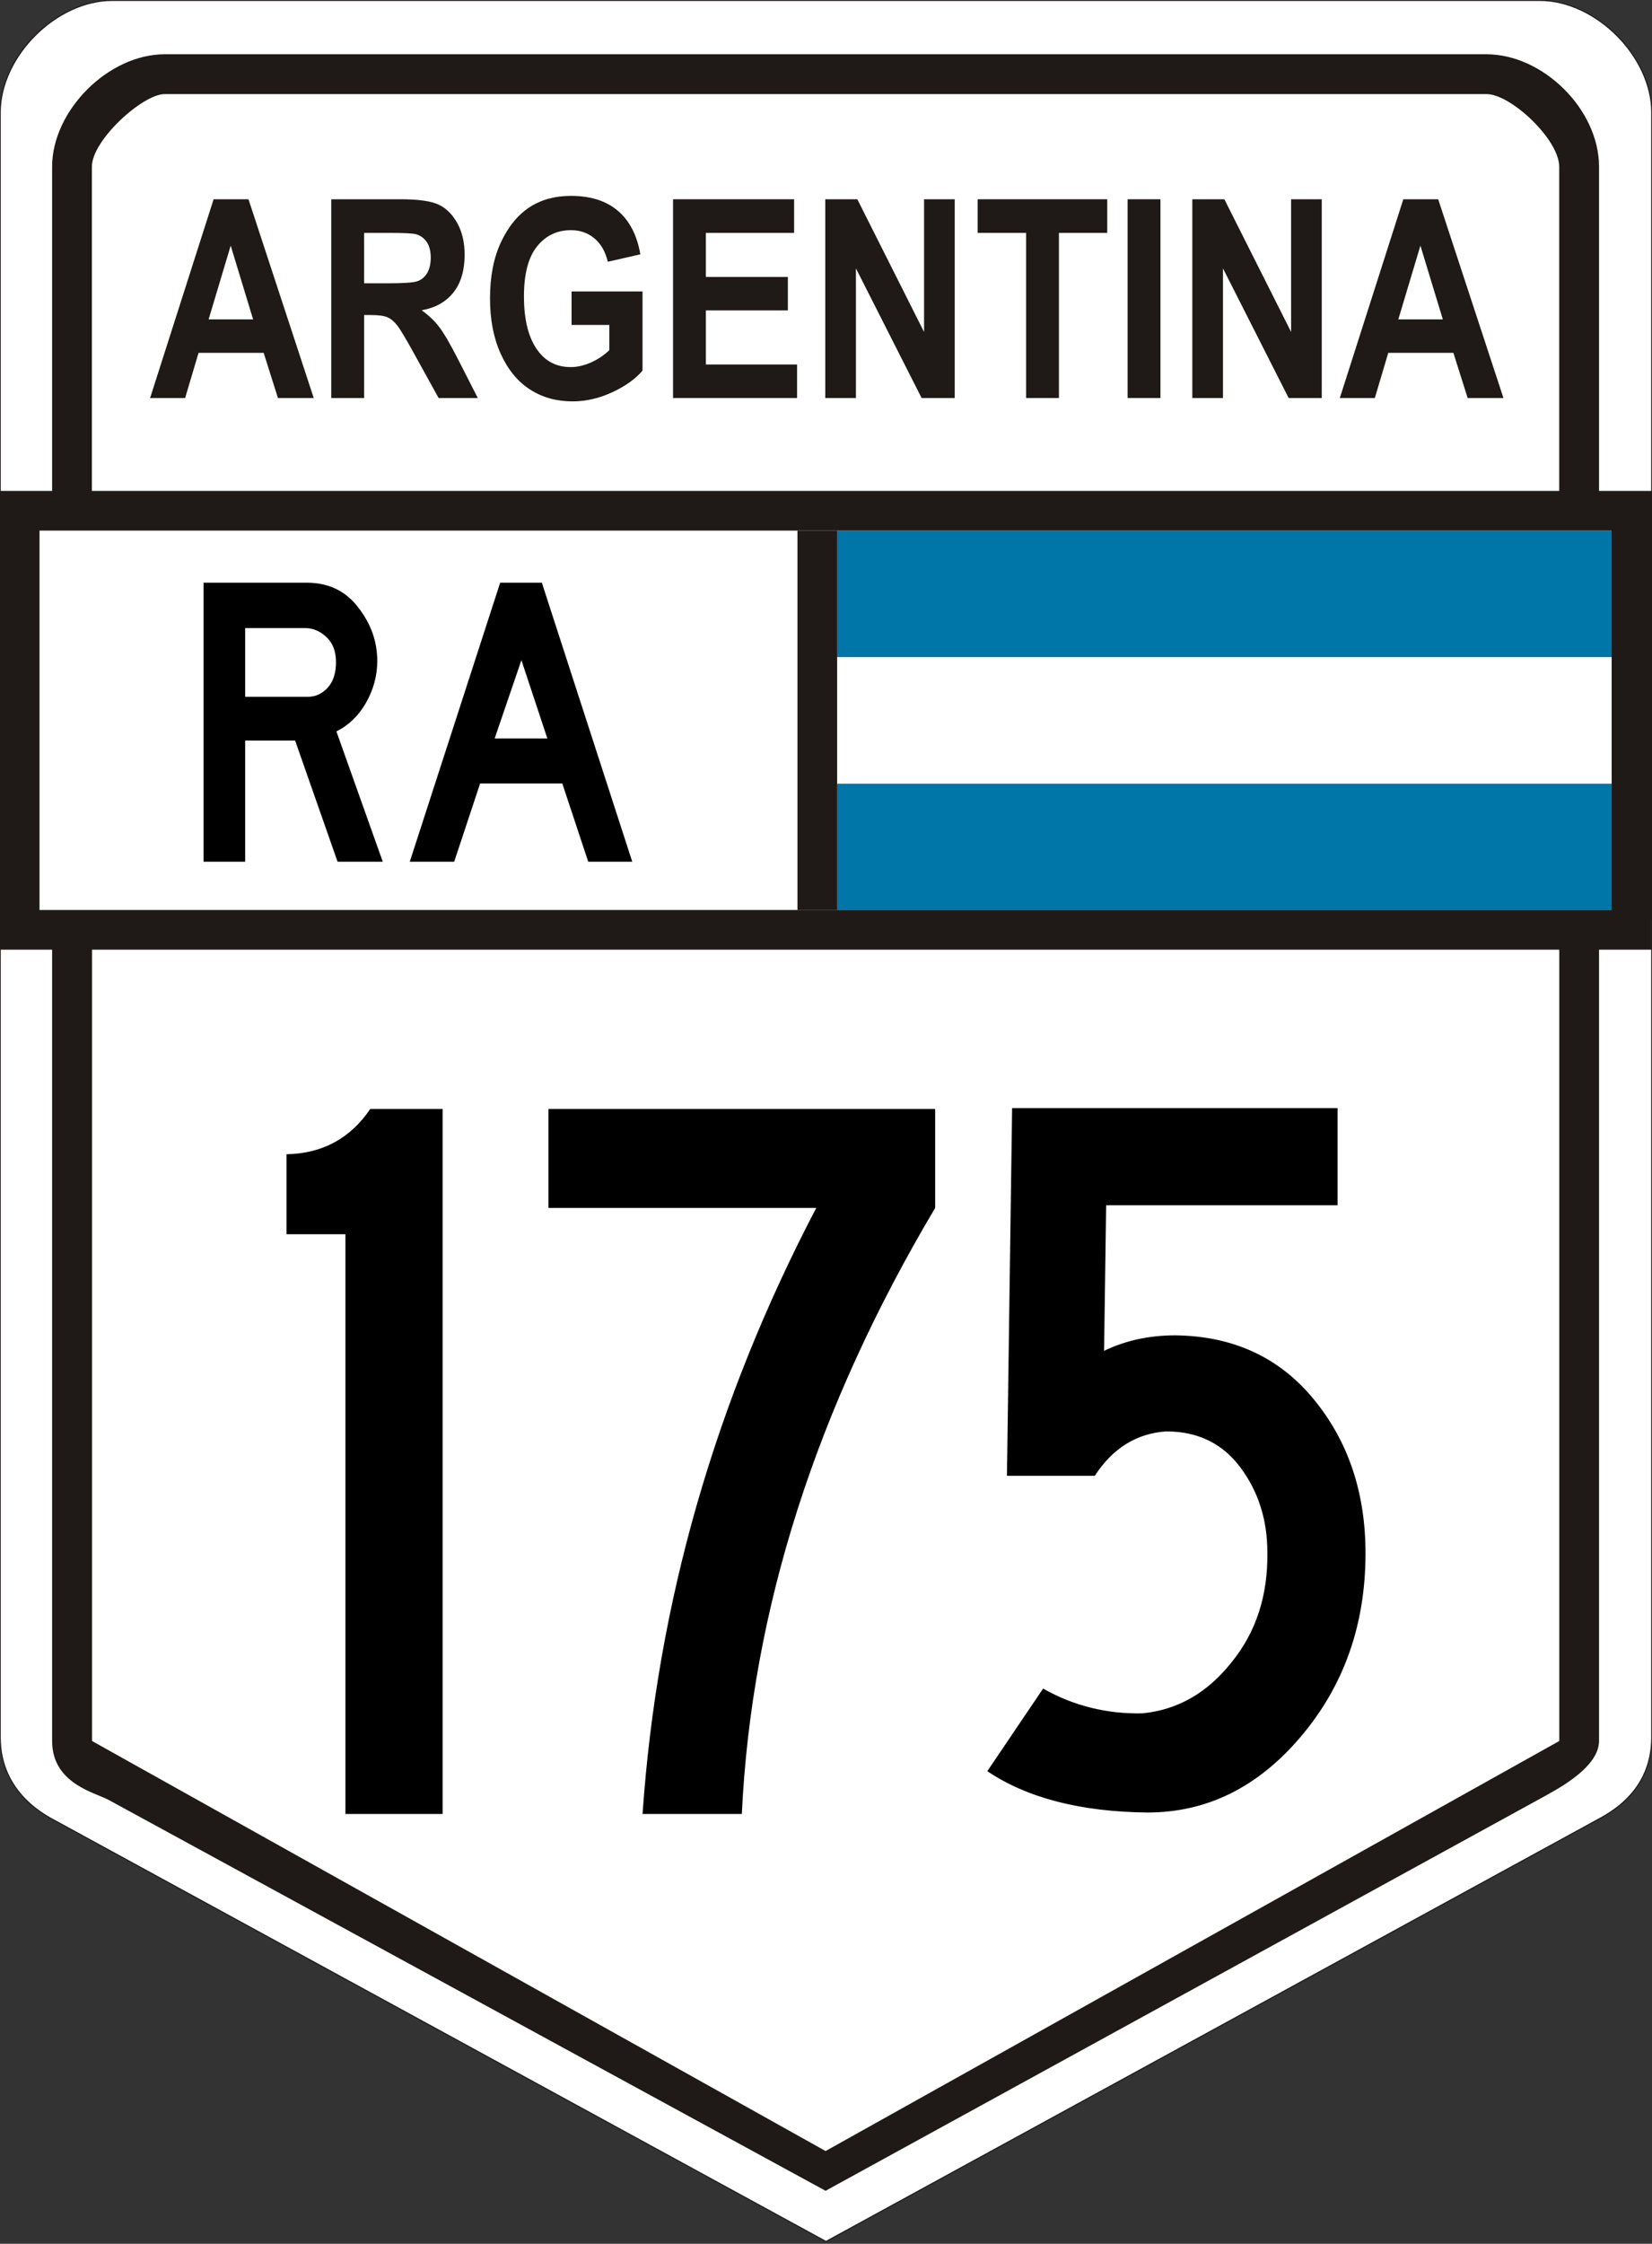
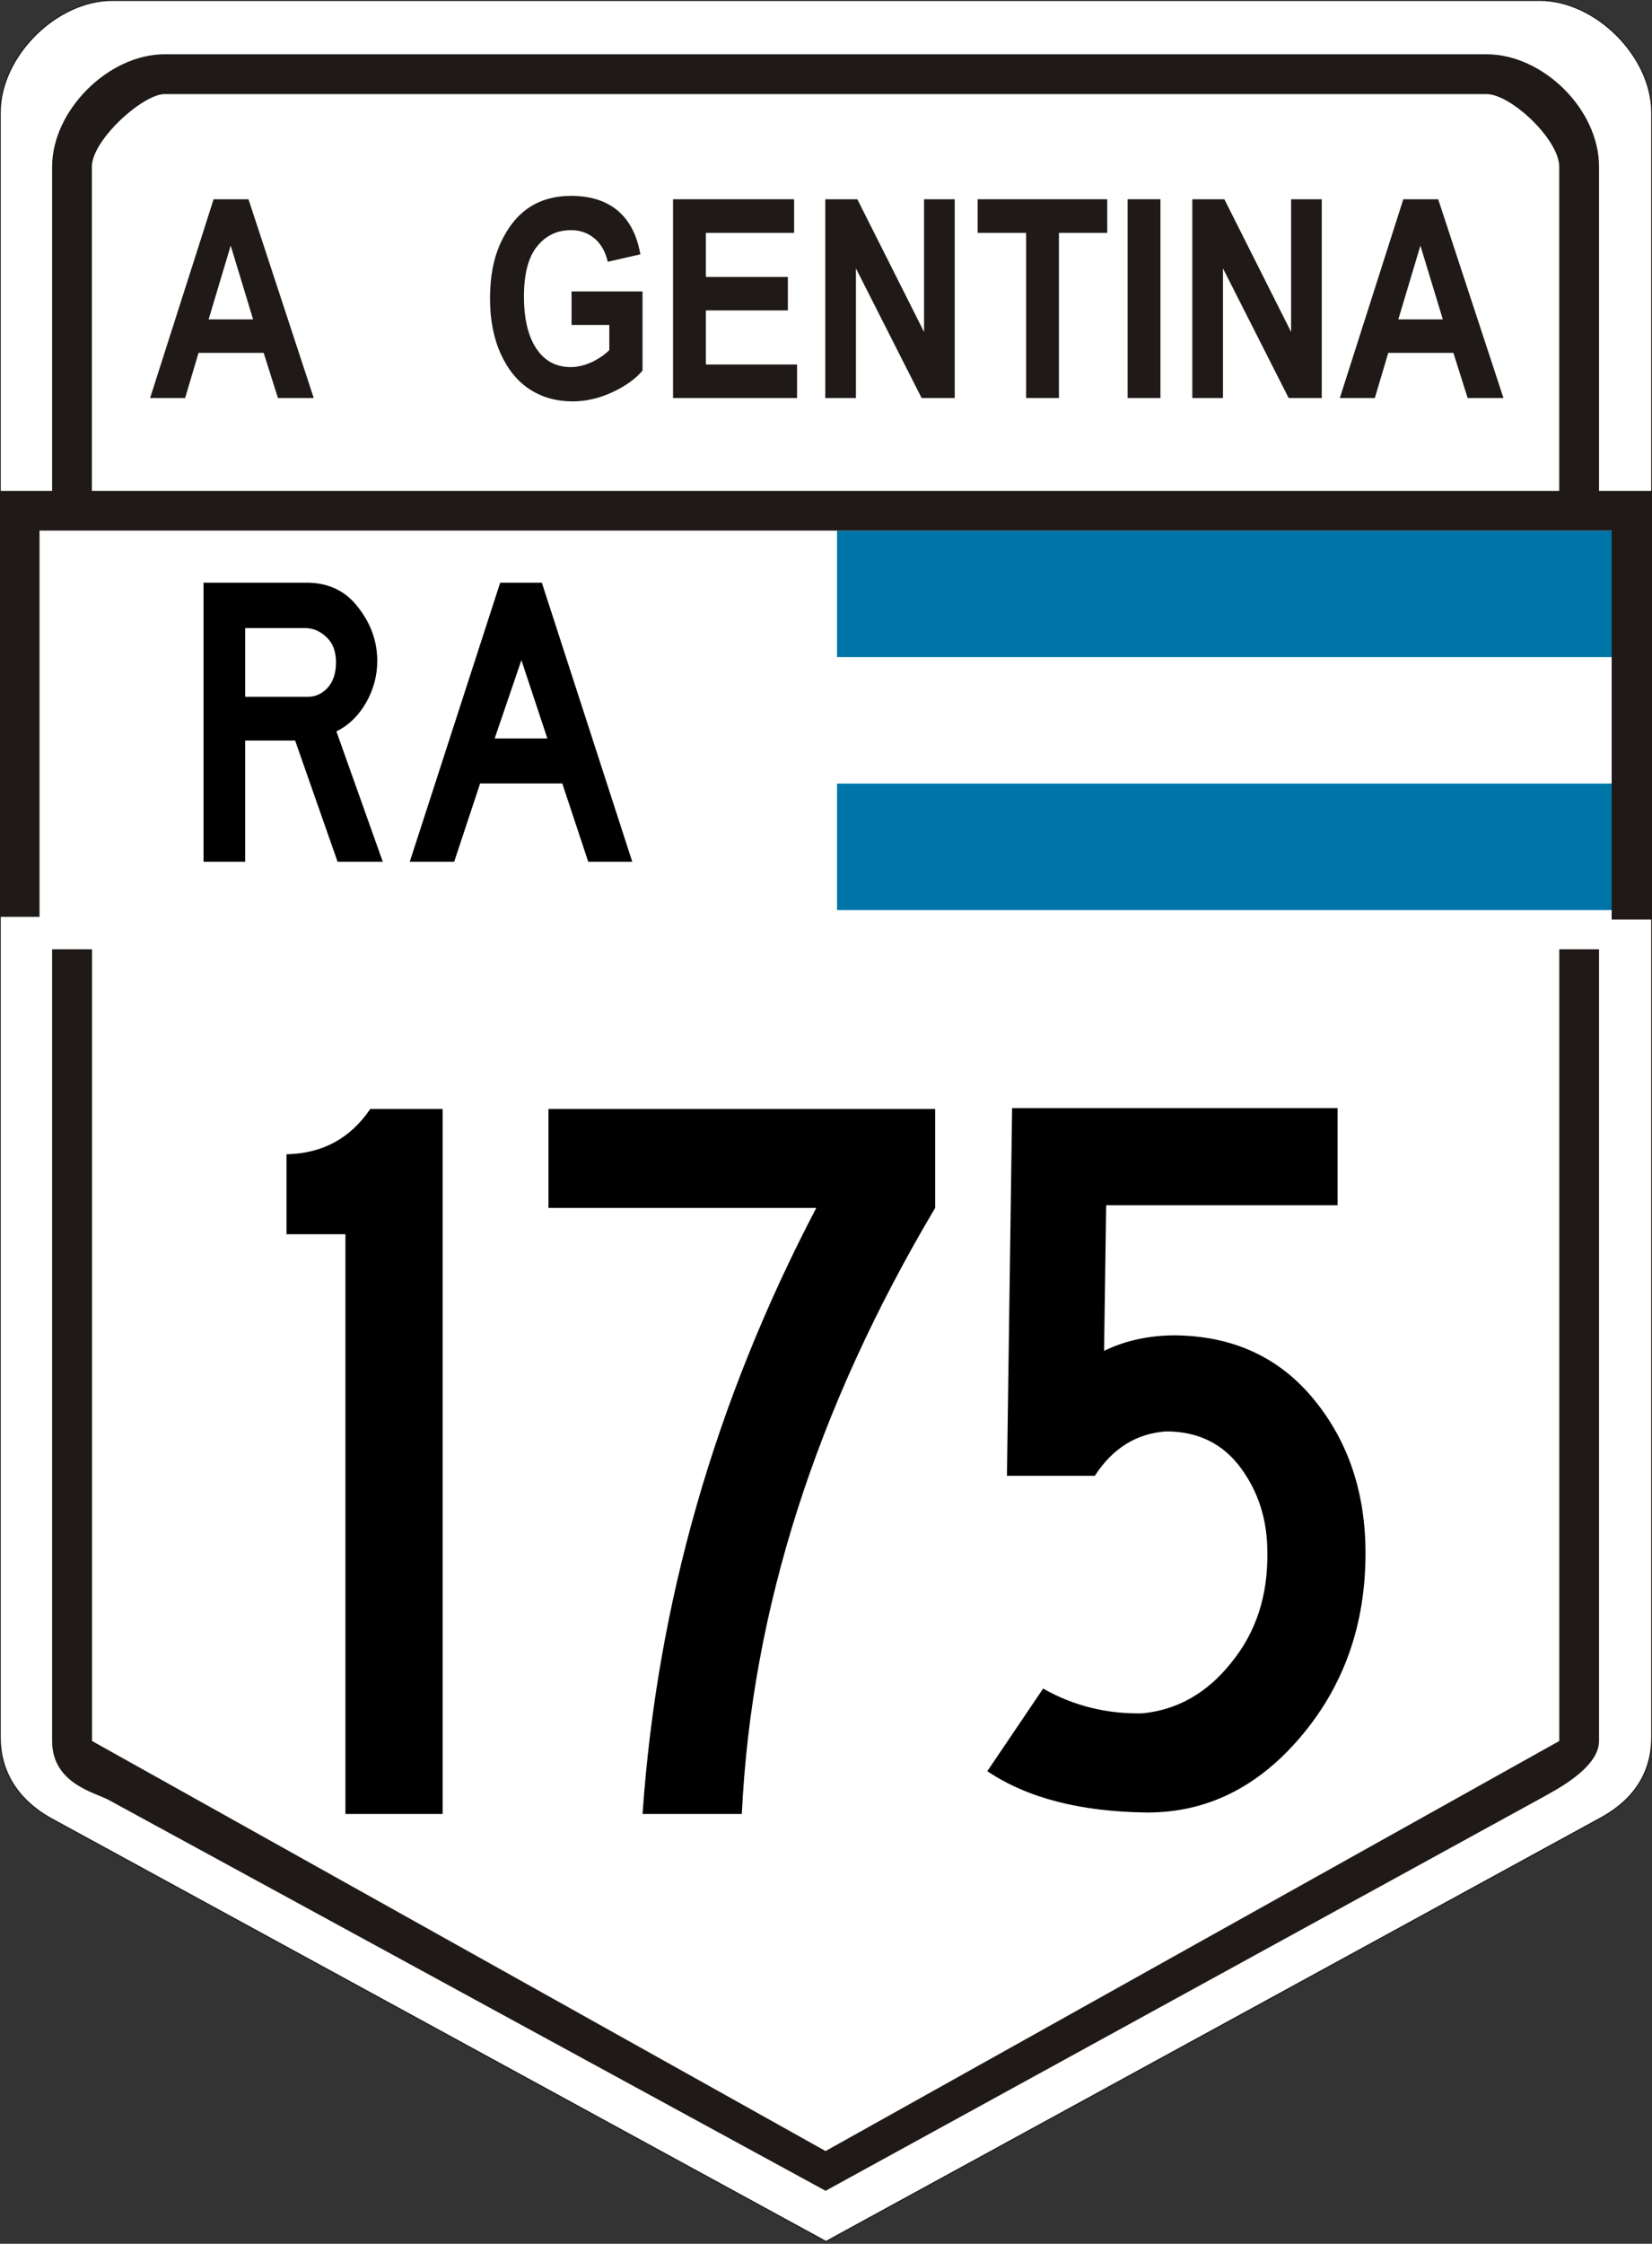
<svg xmlns="http://www.w3.org/2000/svg" xmlns:ns1="http://sodipodi.sourceforge.net/DTD/sodipodi-0.dtd" xmlns:ns2="http://www.inkscape.org/namespaces/inkscape" ns1:docname="RN175-AR.svg" ns2:version="1.0 (4035a4fb49, 2020-05-01)" style="fill-rule:evenodd" xml:space="preserve" id="svg2" viewBox="0 0 4626.433 6280.198" height="565.218" width="416.379" version="1.1">
  <rect x="0" y="0" width="4626.433" height="6280.198" fill="#333333" stroke="none" />
  <ns1:namedview ns2:document-rotation="0" fit-margin-bottom="0" fit-margin-right="0" fit-margin-left="0" fit-margin-top="0" ns2:current-layer="g4071" ns2:window-maximized="1" ns2:window-y="-8" ns2:window-x="-8" ns2:cy="395.89536" ns2:cx="-317.32692" ns2:zoom="0.25" showgrid="false" id="namedview31" ns2:window-height="705" ns2:window-width="1366" ns2:pageshadow="2" ns2:pageopacity="0" guidetolerance="10" gridtolerance="10" objecttolerance="10" borderopacity="1" bordercolor="#666666" pagecolor="#ffffff" />
  <defs id="defs4">
    <style id="style6" type="text/css" />
    <style id="style6-2" type="text/css" />
    <style id="style6-1" type="text/css" />
    <style id="style6-9" type="text/css" />
    <style type="text/css" id="style6-98" />
    <style type="text/css" id="style6-2-9" />
    <style id="style6-0" type="text/css" />
    <style type="text/css" id="style6-01" />
    <style type="text/css" id="style6-2-5" />
    <style id="style6-4" type="text/css" />
    <style id="style6-47" type="text/css" />
    <style id="style6-29" type="text/css" />
    <style id="style6-45" type="text/css" />
    <style id="style6-6" type="text/css" />
    <style id="style6-8" type="text/css" />
    <style id="style6-5" type="text/css" />
    <style id="style6-18" type="text/css" />
    <style id="style6-46" type="text/css" />
    <style id="style6-97" type="text/css" />
    <style id="style6-04" type="text/css" />
    <style type="text/css" id="style6-3" />
    <style type="text/css" id="style6-2-7" />
    <style type="text/css" id="style6-57" />
    <style type="text/css" id="style6-2-94" />
    <style type="text/css" id="style6-7" />
    <style type="text/css" id="style6-10" />
    <style type="text/css" id="style6-23" />
    <style type="text/css" id="style6-68" />
    <style type="text/css" id="style6-047" />
  </defs>
  <g id="text4159" style="font-style:normal;font-weight:normal;font-size:2107.905px;line-height:125%;font-family:sans-serif;letter-spacing:0px;word-spacing:0px;fill:#f60000;fill-opacity:1;stroke:none;stroke-width:1px;stroke-linecap:butt;stroke-linejoin:miter;stroke-opacity:1" transform="matrix(0.793,0,0,1.261,-103.486,-113.364)">
    <g id="g1368" transform="matrix(0.968,0,0,0.968,34.76,81.729)">
      <g id="g1514">
        <g style="fill-rule:evenodd" id="g1676" transform="matrix(1.266,0,0,0.796,949.155,82.544)">
          <g id="g2152">
            <g transform="matrix(0.987,0,0,0.987,8306.199,22.25)" id="g2116">
              <g transform="matrix(0.816,0,0,1.298,-9859.243,-209.769)" style="font-style:normal;font-weight:normal;font-size:2107.91px;line-height:125%;font-family:sans-serif;letter-spacing:0px;word-spacing:0px;fill:#000000;fill-opacity:1;fill-rule:evenodd;stroke:none;stroke-width:1px;stroke-linecap:butt;stroke-linejoin:miter;stroke-opacity:1" id="text4159-9">
                <g transform="scale(1.26,0.793)" style="font-style:normal;font-weight:normal;font-size:1282.49px;line-height:125%;font-family:sans-serif;letter-spacing:0px;word-spacing:0px;fill:#000000;fill-opacity:1;stroke:none;stroke-width:1px;stroke-linecap:butt;stroke-linejoin:miter;stroke-opacity:1" id="text4161">
                  <g id="g2621">
                    <g style="fill-rule:evenodd" id="g2764" transform="matrix(1.014,0,0,1.013,52.072,72.63)" />
                    <g id="g3477">
                      <g transform="translate(-0.017)" id="g3443">
                        <g style="fill:#000000;fill-opacity:1;fill-rule:evenodd;stroke:none;stroke-opacity:1" id="g3405" transform="matrix(1.01,0,0,1.008,1334.058,94.101)">
                          <g id="g3847" transform="translate(44.628)" />
                          <g id="g4071">
                            <g id="text4159-3" style="font-style:normal;font-weight:normal;font-size:2107.91px;line-height:125%;font-family:sans-serif;letter-spacing:0px;word-spacing:0px;fill:#000000;fill-opacity:1;fill-rule:evenodd;stroke:none;stroke-width:1px;stroke-linecap:butt;stroke-linejoin:miter;stroke-opacity:1" transform="matrix(0.796,0,0,1.266,-10618.273,-117.686)" />
                            <g id="g1765">
                              <g id="g4108">
                                <g transform="matrix(0.976,0,0,0.976,68.892,86.993)" style="font-style:normal;font-weight:normal;font-size:2107.91px;line-height:125%;font-family:sans-serif;letter-spacing:0px;word-spacing:0px;fill:#f60000;fill-opacity:1;fill-rule:evenodd;stroke:none;stroke-width:1px;stroke-linecap:butt;stroke-linejoin:miter;stroke-opacity:1" id="g1908">
                                  <g id="Ebene_x0020_1" transform="matrix(1.029,0,0,1.029,-2222.253,-2504.865)" style="font-style:normal;font-weight:normal;font-size:2107.91px;line-height:125%;font-family:sans-serif;letter-spacing:0px;word-spacing:0px;fill:#f60000;fill-opacity:1;fill-rule:evenodd;stroke:none;stroke-width:1px;stroke-linecap:butt;stroke-linejoin:miter;stroke-opacity:1">
                                    <rect style="fill:#ffffff" id="rect25" y="3792.823" x="1564.565" height="1129.537" width="2204.945" />
                                    <path ns2:connector-curvature="0" style="fill:#ffffff;stroke:#1f1a17;stroke-width:2.988" id="path9" d="m 1821.73,2345.05 h 3996.548 c 156.727,0 313.455,156.925 313.455,313.85 v 4550.826 c 0.129,155.803 -123.07,215.07 -156.727,233.697 L 3820.01,8622.052 1665.014,7445.117 c -26.103,-14.261 -156.86,-77.329 -156.727,-235.387 v -4550.826 c 0,-156.925 156.727,-313.85 313.455,-313.85 z" />
                                    <path ns1:nodetypes="ccccccscccsccssssccsccsccc" ns2:connector-curvature="0" style="opacity:1;fill:#1f1a17;fill-rule:evenodd;stroke:none;stroke-width:121.111;stroke-miterlimit:4;stroke-dasharray:none" id="path11" d="M 1765.354,5002.704 V 7220.282 L 3818.899,8368.76 5872.91,7220.282 V 5002.704 h 111.335 v 2217.577 c 0,78.74 -132.15,142.374 -157.48,157.48 l -2007.87,1102.36 -2006.98,-1094.72 c -38.051,-20.76 -158.378,-45.594 -158.378,-165.126 V 5002.704 m 0,-1325.729 v -866.142 c 0,-157.48 157.48,-314.961 314.961,-314.961 h 3700.79 c 157.48,0 314.961,153.882 314.961,314.961 v 916.142 h -111.492 v -916.142 c 0,-76.276 -135.7,-203.611 -203.468,-203.414 h -3700.79 c -60.984,-0.193 -203.64,128.764 -203.631,203.414 v 916.142 h -111.329 z" />
                                    <rect style="fill:#0075a8" id="rect13" y="4538.671" x="3850.971" height="354.331" width="2244.09" />
-                                     <rect style="fill:#ffffff" id="rect15" y="4184.341" x="3850.971" height="354.331" width="2244.09" />
                                    <rect style="fill:#0075a8" id="rect17" y="3830.011" x="3850.971" height="354.331" width="2244.09" />
                                    <rect style="fill:#1f1a17" id="rect19" y="3718.899" x="1507.171" height="111.111" width="4623.667" />
-                                     <rect style="fill:#1f1a17" id="rect21" y="4892.699" x="1507.171" height="111.111" width="4623.411" />
-                                     <rect style="fill:#1f1a17" id="rect23" y="3830.008" x="3740.16" height="1062.99" width="111.111" />
                                    <rect style="fill:#1f1a17;fill-opacity:1;fill-rule:evenodd" id="rect23-3" y="3772.264" x="6019.56" height="1147.153" width="111.111" />
                                    <rect style="fill:#1f1a17;fill-opacity:1;fill-rule:evenodd" id="rect23-3-8" y="3809.778" x="1507.171" height="1102.136" width="111.111" />
                                  </g>
                                  <g id="text4160" style="font-style:normal;font-weight:normal;font-size:1132.34px;line-height:125%;font-family:sans-serif;letter-spacing:0px;word-spacing:0px;fill:#000000;fill-opacity:1;fill-rule:evenodd;stroke:none;stroke-width:1px;stroke-linecap:butt;stroke-linejoin:miter;stroke-opacity:1" transform="matrix(1,0,0,1.06,-671.609,-93.106)">
                                    <path ns2:connector-curvature="0" id="path4161" style="font-style:normal;font-variant:normal;font-weight:normal;font-stretch:normal;font-family:'Highway Gothic';-inkscape-font-specification:'Highway Gothic';fill:#000000;fill-opacity:1" d="M 1103.384,2343.08 H 973.165 L 850.872,2013.569 h -143.807 v 329.511 H 587.037 v -758.668 h 300.07 q 92.852,1.132 146.072,67.94 54.352,65.676 54.352,144.94 0,60.014 -32.838,114.366 -32.838,53.22 -84.926,76.999 z M 968.636,1800.689 q 0,-44.161 -27.176,-67.94 -26.044,-23.779 -58.882,-24.912 H 707.065 v 186.836 h 180.042 q 33.97,0 57.749,-24.912 23.779,-24.912 23.779,-69.073 z" />
                                    <path ns2:connector-curvature="0" id="path4163" style="font-style:normal;font-variant:normal;font-weight:normal;font-stretch:normal;font-family:'Highway Gothic';-inkscape-font-specification:'Highway Gothic';fill:#000000;fill-opacity:1" d="m 1822.067,2343.08 h -126.822 l -74.734,-212.88 h -236.659 l -74.734,212.88 h -127.955 l 260.438,-758.668 h 120.028 z m -244.586,-335.173 -74.734,-212.88 -76.999,212.88 z" />
                                  </g>
                                  <path transform="matrix(0.79,0,0,1.256,-749.741,-103.699)" style="font-style:normal;font-weight:normal;font-size:2107.91px;line-height:125%;font-family:sans-serif;letter-spacing:0px;word-spacing:0px;fill:#1f1a17;fill-opacity:1;fill-rule:evenodd;stroke:none;stroke-width:1.033px;stroke-linecap:butt;stroke-linejoin:miter;stroke-opacity:1" id="path35" d="m 1243.868,921.803 h -130.549 l -52.015,-103.641 H 823.852 l -48.979,103.641 H 647.196 L 878.739,465.725 h 127.169 l 237.96,456.078 z M 1022.794,741.391 941.055,572.127 860.5,741.391 h 162.294 z" ns2:connector-curvature="0" />
-                                   <path transform="matrix(0.79,0,0,1.256,-749.741,-103.699)" style="font-style:normal;font-weight:normal;font-size:2107.91px;line-height:125%;font-family:sans-serif;letter-spacing:0px;word-spacing:0px;fill:#1f1a17;fill-opacity:1;fill-rule:evenodd;stroke:none;stroke-width:1.033px;stroke-linecap:butt;stroke-linejoin:miter;stroke-opacity:1" id="path37" d="M 1307.707,921.803 V 465.725 h 252.824 c 64.68,0 110.955,4.141 138.653,12.316 27.698,8.179 50.497,22.408 68.229,42.584 17.901,20.279 26.682,44.493 26.682,72.632 0,35.679 -13.51,64.456 -40.7,86.225 -27.359,21.769 -66.034,35.466 -116.023,40.987 25.672,11.681 46.948,24.317 63.669,38.123 16.89,13.803 39.859,38.546 68.906,74.225 l 72.112,88.986 h -142.874 l -87.145,-99.287 c -31.242,-35.785 -52.523,-58.296 -63.838,-67.323 -11.146,-9.027 -23.138,-15.184 -35.633,-18.689 -12.5,-3.399 -32.596,-5.096 -60.294,-5.096 h -24.825 v 190.394 h -119.741 z m 119.741,-263.242 h 89.171 c 54.38,0 89.002,-1.487 103.862,-4.457 14.864,-2.974 26.857,-9.027 36.141,-18.16 9.12,-9.13 13.849,-21.343 13.849,-36.421 0,-14.548 -4.729,-26.229 -13.849,-35.043 -9.284,-8.814 -21.784,-14.868 -37.659,-18.157 -11.146,-2.338 -43.742,-3.399 -97.445,-3.399 h -94.07 v 115.637 z" ns2:connector-curvature="0" />
                                  <path transform="matrix(0.79,0,0,1.256,-749.741,-103.699)" style="font-style:normal;font-weight:normal;font-size:2107.91px;line-height:125%;font-family:sans-serif;letter-spacing:0px;word-spacing:0px;fill:#1f1a17;fill-opacity:1;fill-rule:evenodd;stroke:none;stroke-width:1.033px;stroke-linecap:butt;stroke-linejoin:miter;stroke-opacity:1" id="path39" d="m 2184.049,754.137 v -76.882 h 258.732 v 181.69 c -26.01,19.325 -62.997,35.892 -110.791,49.801 -47.794,13.91 -95.757,20.814 -144.059,20.814 -58.601,0 -110.448,-9.027 -155.205,-27.184 -44.922,-18.16 -80.554,-45.344 -106.734,-81.555 -26.174,-36.208 -39.351,-78.685 -39.351,-127.638 0,-50.227 13.346,-93.127 39.859,-128.805 26.513,-35.679 60.966,-62.331 103.359,-79.959 42.388,-17.628 93.223,-26.442 152.163,-26.442 70.932,0 127.846,11.362 170.572,34.086 42.731,22.727 70.091,55.961 82.247,100.031 l -118.726,17.096 c -8.781,-23.469 -25.164,-41.413 -48.974,-53.839 -23.646,-12.423 -52.015,-18.689 -85.119,-18.689 -51.005,0 -92.546,12.533 -124.132,37.485 -31.75,24.956 -47.456,63.076 -47.456,114.367 0,54.897 17.06,96.736 51.343,125.3 29.385,24.743 69.239,37.059 119.228,37.059 23.477,0 47.799,-3.502 73.127,-10.404 25.164,-7.008 47.63,-16.461 67.557,-28.458 v -57.874 h -137.643 z" ns2:connector-curvature="0" />
                                  <path transform="matrix(0.79,0,0,1.256,-749.741,-103.699)" style="font-style:normal;font-weight:normal;font-size:2107.91px;line-height:125%;font-family:sans-serif;letter-spacing:0px;word-spacing:0px;fill:#1f1a17;fill-opacity:1;fill-rule:evenodd;stroke:none;stroke-width:1.033px;stroke-linecap:butt;stroke-linejoin:miter;stroke-opacity:1" id="path41" d="M 2554.076,921.803 V 465.725 h 441.466 v 77.198 h -321.725 v 101.092 h 298.926 v 76.773 h -298.926 v 124.135 h 332.532 v 76.879 h -452.274 z" ns2:connector-curvature="0" />
                                  <path transform="matrix(0.79,0,0,1.256,-749.741,-103.699)" style="font-style:normal;font-weight:normal;font-size:2107.91px;line-height:125%;font-family:sans-serif;letter-spacing:0px;word-spacing:0px;fill:#1f1a17;fill-opacity:1;fill-rule:evenodd;stroke:none;stroke-width:1.033px;stroke-linecap:butt;stroke-linejoin:miter;stroke-opacity:1" id="path43" d="M 3109.194,921.803 V 465.725 h 116.869 L 3469.424,770.274 V 465.725 h 111.802 v 456.078 h -120.752 L 3220.996,624.37 v 297.434 h -111.802 z" ns2:connector-curvature="0" />
                                  <path transform="matrix(0.79,0,0,1.256,-749.741,-103.699)" style="font-style:normal;font-weight:normal;font-size:2107.91px;line-height:125%;font-family:sans-serif;letter-spacing:0px;word-spacing:0px;fill:#1f1a17;fill-opacity:1;fill-rule:evenodd;stroke:none;stroke-width:1.033px;stroke-linecap:butt;stroke-linejoin:miter;stroke-opacity:1" id="path45" d="m 3841.484,921.803 v -378.88 h -176.655 v -77.198 h 472.539 v 77.198 h -176.148 v 378.88 h -119.736 z" ns2:connector-curvature="0" />
                                  <path transform="matrix(0.79,0,0,1.256,-749.741,-103.699)" style="font-style:normal;font-weight:normal;font-size:2107.91px;line-height:125%;font-family:sans-serif;letter-spacing:0px;word-spacing:0px;fill:#1f1a17;fill-opacity:1;fill-rule:evenodd;stroke:none;stroke-width:1.033px;stroke-linecap:butt;stroke-linejoin:miter;stroke-opacity:1" id="path47" d="M 4211.68,921.803 V 465.725 h 119.742 v 456.078 z" ns2:connector-curvature="0" />
                                  <path transform="matrix(0.79,0,0,1.256,-749.741,-103.699)" style="font-style:normal;font-weight:normal;font-size:2107.91px;line-height:125%;font-family:sans-serif;letter-spacing:0px;word-spacing:0px;fill:#1f1a17;fill-opacity:1;fill-rule:evenodd;stroke:none;stroke-width:1.033px;stroke-linecap:butt;stroke-linejoin:miter;stroke-opacity:1" id="path49" d="M 4447.608,921.803 V 465.725 h 116.869 l 243.36,304.549 V 465.725 H 4919.639 V 921.803 H 4798.887 L 4559.409,624.37 v 297.434 h -111.802 z" ns2:connector-curvature="0" />
                                  <path transform="matrix(0.79,0,0,1.256,-749.741,-103.699)" style="font-style:normal;font-weight:normal;font-size:2107.91px;line-height:125%;font-family:sans-serif;letter-spacing:0px;word-spacing:0px;fill:#1f1a17;fill-opacity:1;fill-rule:evenodd;stroke:none;stroke-width:1.033px;stroke-linecap:butt;stroke-linejoin:miter;stroke-opacity:1" id="path51" d="m 5582.169,921.803 h -130.549 l -52.015,-103.641 h -237.452 l -48.979,103.641 h -127.676 l 231.542,-456.078 h 127.169 l 237.96,456.078 z m -221.074,-180.413 -81.739,-169.264 -80.554,169.264 h 162.294 z" ns2:connector-curvature="0" />
                                </g>
                              </g>
                              <g id="g1730" transform="translate(2.851)">
                                <path d="M 655.708,5098.828 H 382.446 V 3468.035 H 216.745 v -224.937 q 151.166,-2.96 235.47,-127.267 h 203.493 z" style="font-style:normal;font-variant:normal;font-weight:normal;font-stretch:normal;font-size:2909.98px;line-height:125%;font-family:'Highway Gothic Narrow';-inkscape-font-specification:'Highway Gothic Narrow';letter-spacing:0px;word-spacing:0px;fill:#000000;fill-opacity:1;fill-rule:evenodd;stroke:none;stroke-width:1.008px;stroke-linecap:butt;stroke-linejoin:miter;stroke-opacity:1" id="path4201" />
                                <path d="m 2040.593,3394.043 q -502.918,846.473 -543.616,1704.785 h -279.076 q 61.048,-887.909 488.382,-1704.785 H 953.361 V 3115.831 H 2040.593 Z" style="font-style:normal;font-variant:normal;font-weight:normal;font-stretch:normal;font-size:2909.98px;line-height:125%;font-family:'Highway Gothic Narrow';-inkscape-font-specification:'Highway Gothic Narrow';letter-spacing:0px;word-spacing:0px;fill:#000000;fill-opacity:1;fill-rule:evenodd;stroke:none;stroke-width:1.008px;stroke-linecap:butt;stroke-linejoin:miter;stroke-opacity:1" id="path4203" />
                                <g transform="matrix(1.007,0,0,1.007,11.811,-30.175)" id="g1664" style="fill-rule:evenodd">
                                  <g transform="matrix(0.793,0,0,1.261,-103.486,-113.364)" style="font-style:normal;font-weight:normal;font-size:2107.91px;line-height:125%;font-family:sans-serif;letter-spacing:0px;word-spacing:0px;fill:#000000;fill-opacity:1;stroke:none;stroke-width:1px;stroke-linecap:butt;stroke-linejoin:miter;stroke-opacity:1" id="text4159-1">
                                    <g transform="scale(1.261,0.793)" style="font-style:normal;font-weight:normal;font-size:1282.32px;line-height:125%;font-family:sans-serif;letter-spacing:0px;word-spacing:0px;fill:#000000;fill-opacity:1;stroke:none;stroke-width:1px;stroke-linecap:butt;stroke-linejoin:miter;stroke-opacity:1" id="text4161-9">
                                      <path d="m 3319.783,4478.611 q 0,300.063 -181.769,513.569 -178.884,210.621 -427.012,210.621 -279.866,-2.885 -447.209,-115.409 l 155.802,-230.818 q 126.95,72.13 276.981,69.245 147.146,-14.426 248.129,-141.376 103.868,-126.95 100.983,-308.719 0,-135.605 -75.016,-236.588 -75.016,-100.983 -207.736,-100.983 -124.064,8.656 -199.08,124.064 h -245.244 l 14.426,-1027.138 h 908.844 v 271.211 h -646.289 l -5.771,406.816 q 89.442,-43.278 199.08,-43.278 242.358,2.885 386.619,178.884 144.261,175.998 144.261,429.898 z" style="font-style:normal;font-variant:normal;font-weight:normal;font-stretch:normal;font-size:2885.22px;font-family:'Highway Gothic Narrow';-inkscape-font-specification:'Highway Gothic Narrow';fill:#000000;fill-opacity:1" id="path4193" />
                                    </g>
                                  </g>
                                </g>
                              </g>
                            </g>
                          </g>
                        </g>
                      </g>
                    </g>
                  </g>
                </g>
              </g>
              <g style="fill-rule:evenodd" id="g2102" transform="matrix(1.046,0,0,1.046,-6420.071,-146.46)">
                <g id="text4159-6" style="font-style:normal;font-weight:normal;font-size:2107.91px;line-height:125%;font-family:sans-serif;letter-spacing:0px;word-spacing:0px;fill:#000000;fill-opacity:1;stroke:none;stroke-width:1px;stroke-linecap:butt;stroke-linejoin:miter;stroke-opacity:1" transform="matrix(0.793,0,0,1.261,-103.486,-113.364)" />
              </g>
            </g>
          </g>
        </g>
      </g>
    </g>
  </g>
</svg>